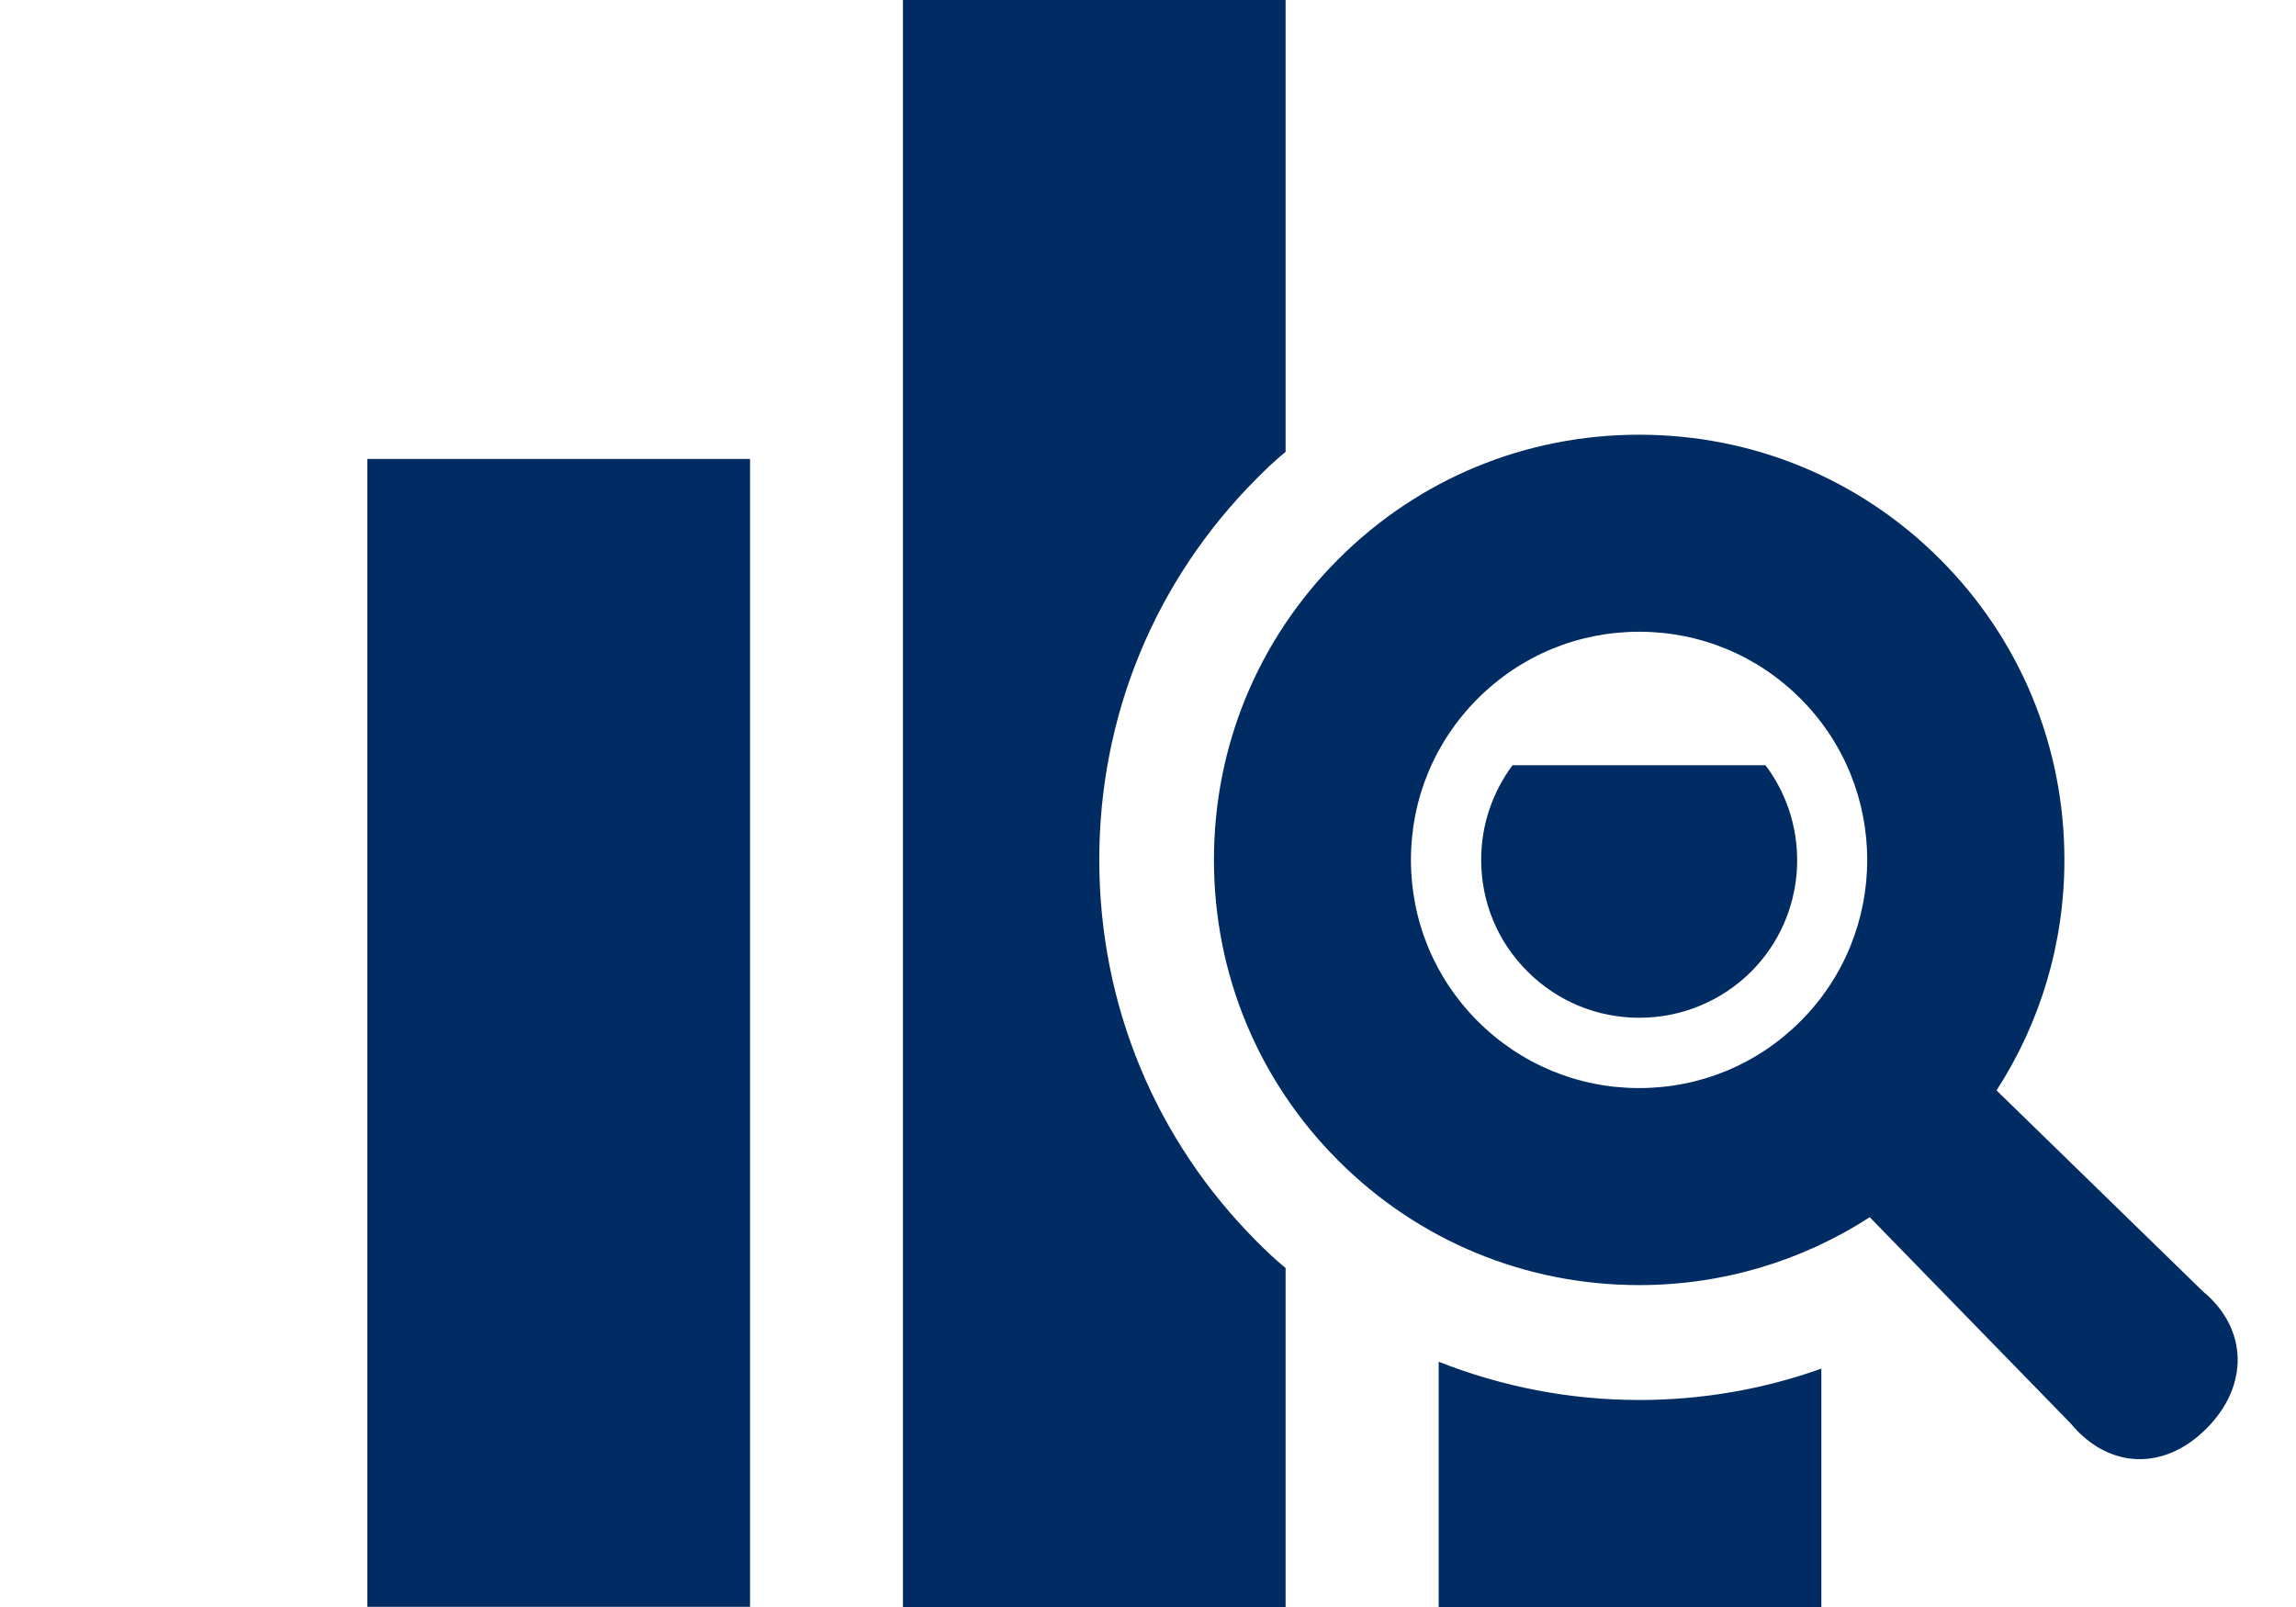
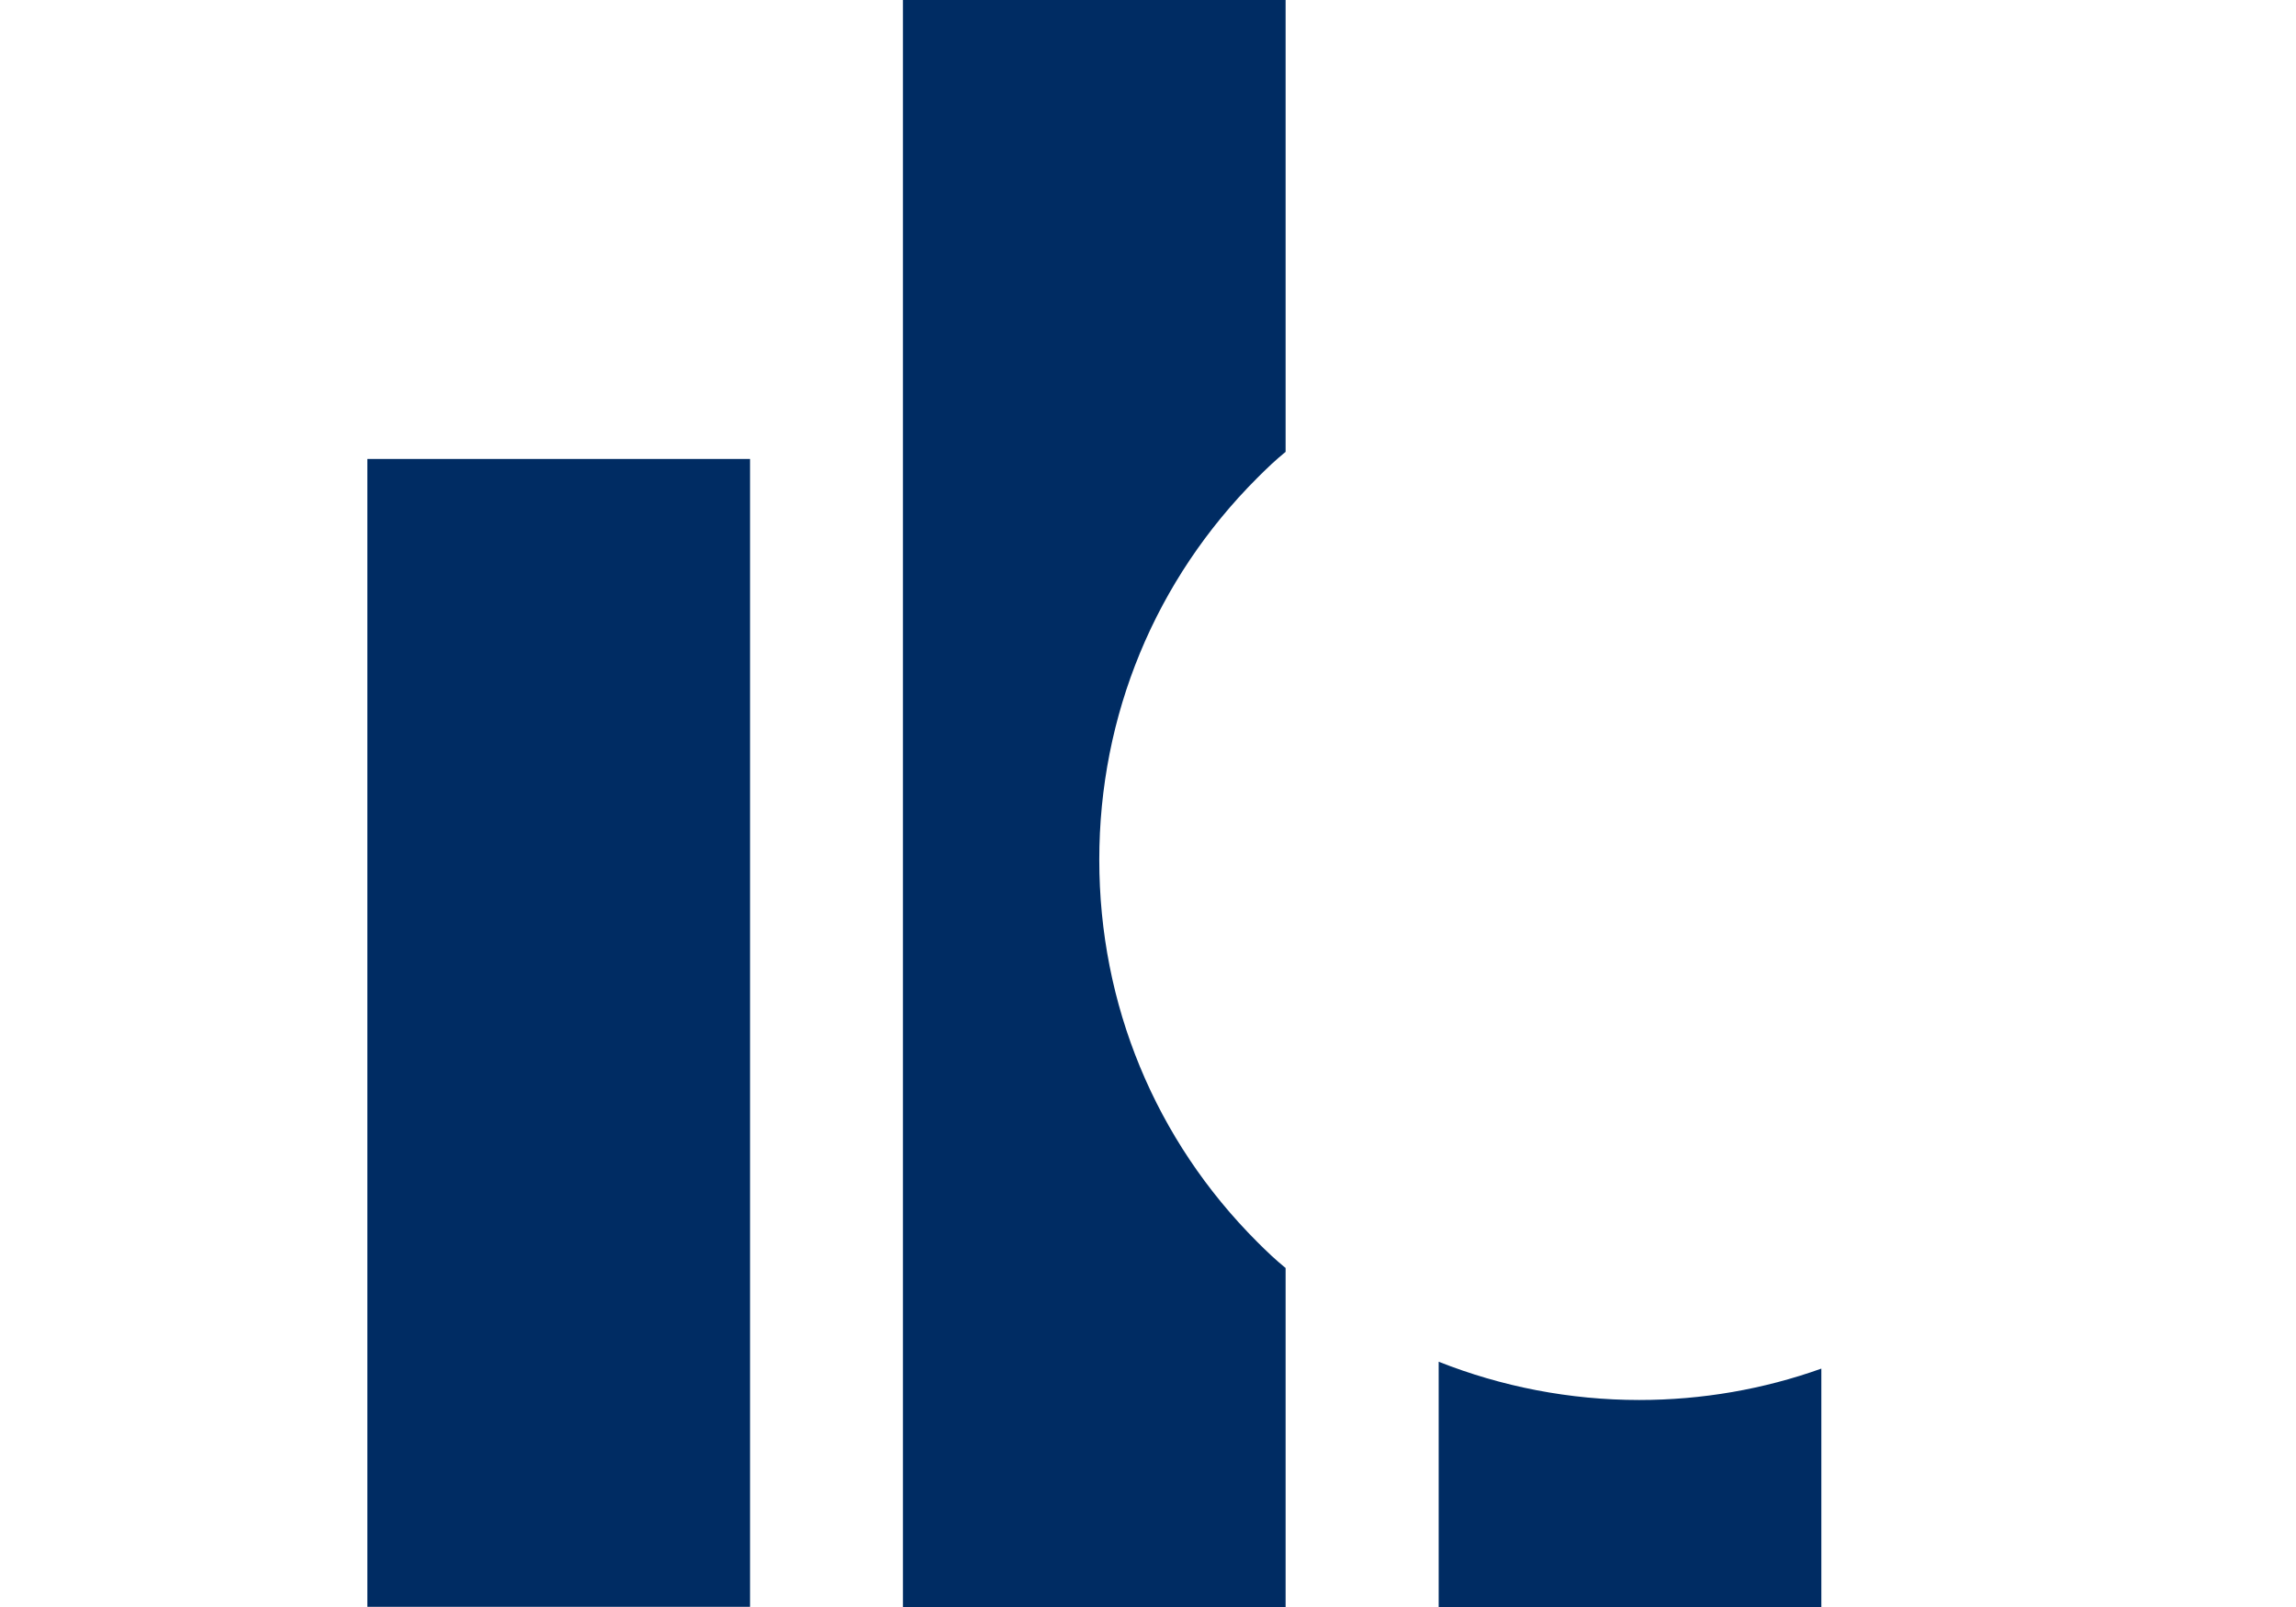
<svg xmlns="http://www.w3.org/2000/svg" width="100" height="70" viewBox="0 0 100 70" fill="none">
  <path d="M32.667 19.992H16V69.992H32.667V19.992Z" fill="#002C63" />
-   <path d="M65.878 33.333C64.994 34.517 64.511 35.95 64.511 37.45C64.511 39.3 65.227 41.017 66.527 42.316C67.828 43.617 69.561 44.333 71.394 44.333C73.228 44.333 74.962 43.617 76.26 42.334C78.712 39.883 78.928 36.033 76.894 33.333L65.878 33.333Z" fill="#002C63" />
  <path d="M62.66 59.316V70H79.327V59.616C76.811 60.516 74.128 60.983 71.394 60.983C68.362 60.983 65.394 60.4 62.66 59.316Z" fill="#002C63" />
  <path d="M47.878 37.449C47.878 31.167 50.31 25.267 54.76 20.817C55.16 20.417 55.561 20.032 55.993 19.683V0H39.327V70H55.993V55.233C55.561 54.883 55.16 54.5 54.76 54.1C50.31 49.65 47.878 43.75 47.878 37.449Z" fill="#002C63" />
-   <path d="M95.95 56.256L86.957 47.497C88.874 44.531 89.913 41.078 89.913 37.456C89.913 32.502 87.987 27.85 84.493 24.355C80.998 20.861 76.347 18.936 71.392 18.936C66.438 18.936 61.784 20.861 58.291 24.355C54.795 27.85 52.872 32.502 52.872 37.456C52.872 42.41 54.795 47.064 58.29 50.558C61.784 54.053 66.438 55.978 71.392 55.978C75.014 55.978 78.469 54.938 81.434 53.021L90.191 62.01C91.823 63.978 94.232 64.095 96.094 62.233C97.958 60.373 97.917 57.884 95.95 56.256ZM71.392 47.396C68.737 47.396 66.241 46.361 64.362 44.484C62.486 42.608 61.452 40.111 61.452 37.456C61.452 34.801 62.486 32.306 64.362 30.43C66.241 28.553 68.736 27.518 71.392 27.518C74.045 27.518 76.542 28.553 78.418 30.43C82.294 34.305 82.294 40.61 78.418 44.486C76.542 46.362 74.047 47.396 71.392 47.396Z" fill="#002C63" />
</svg>